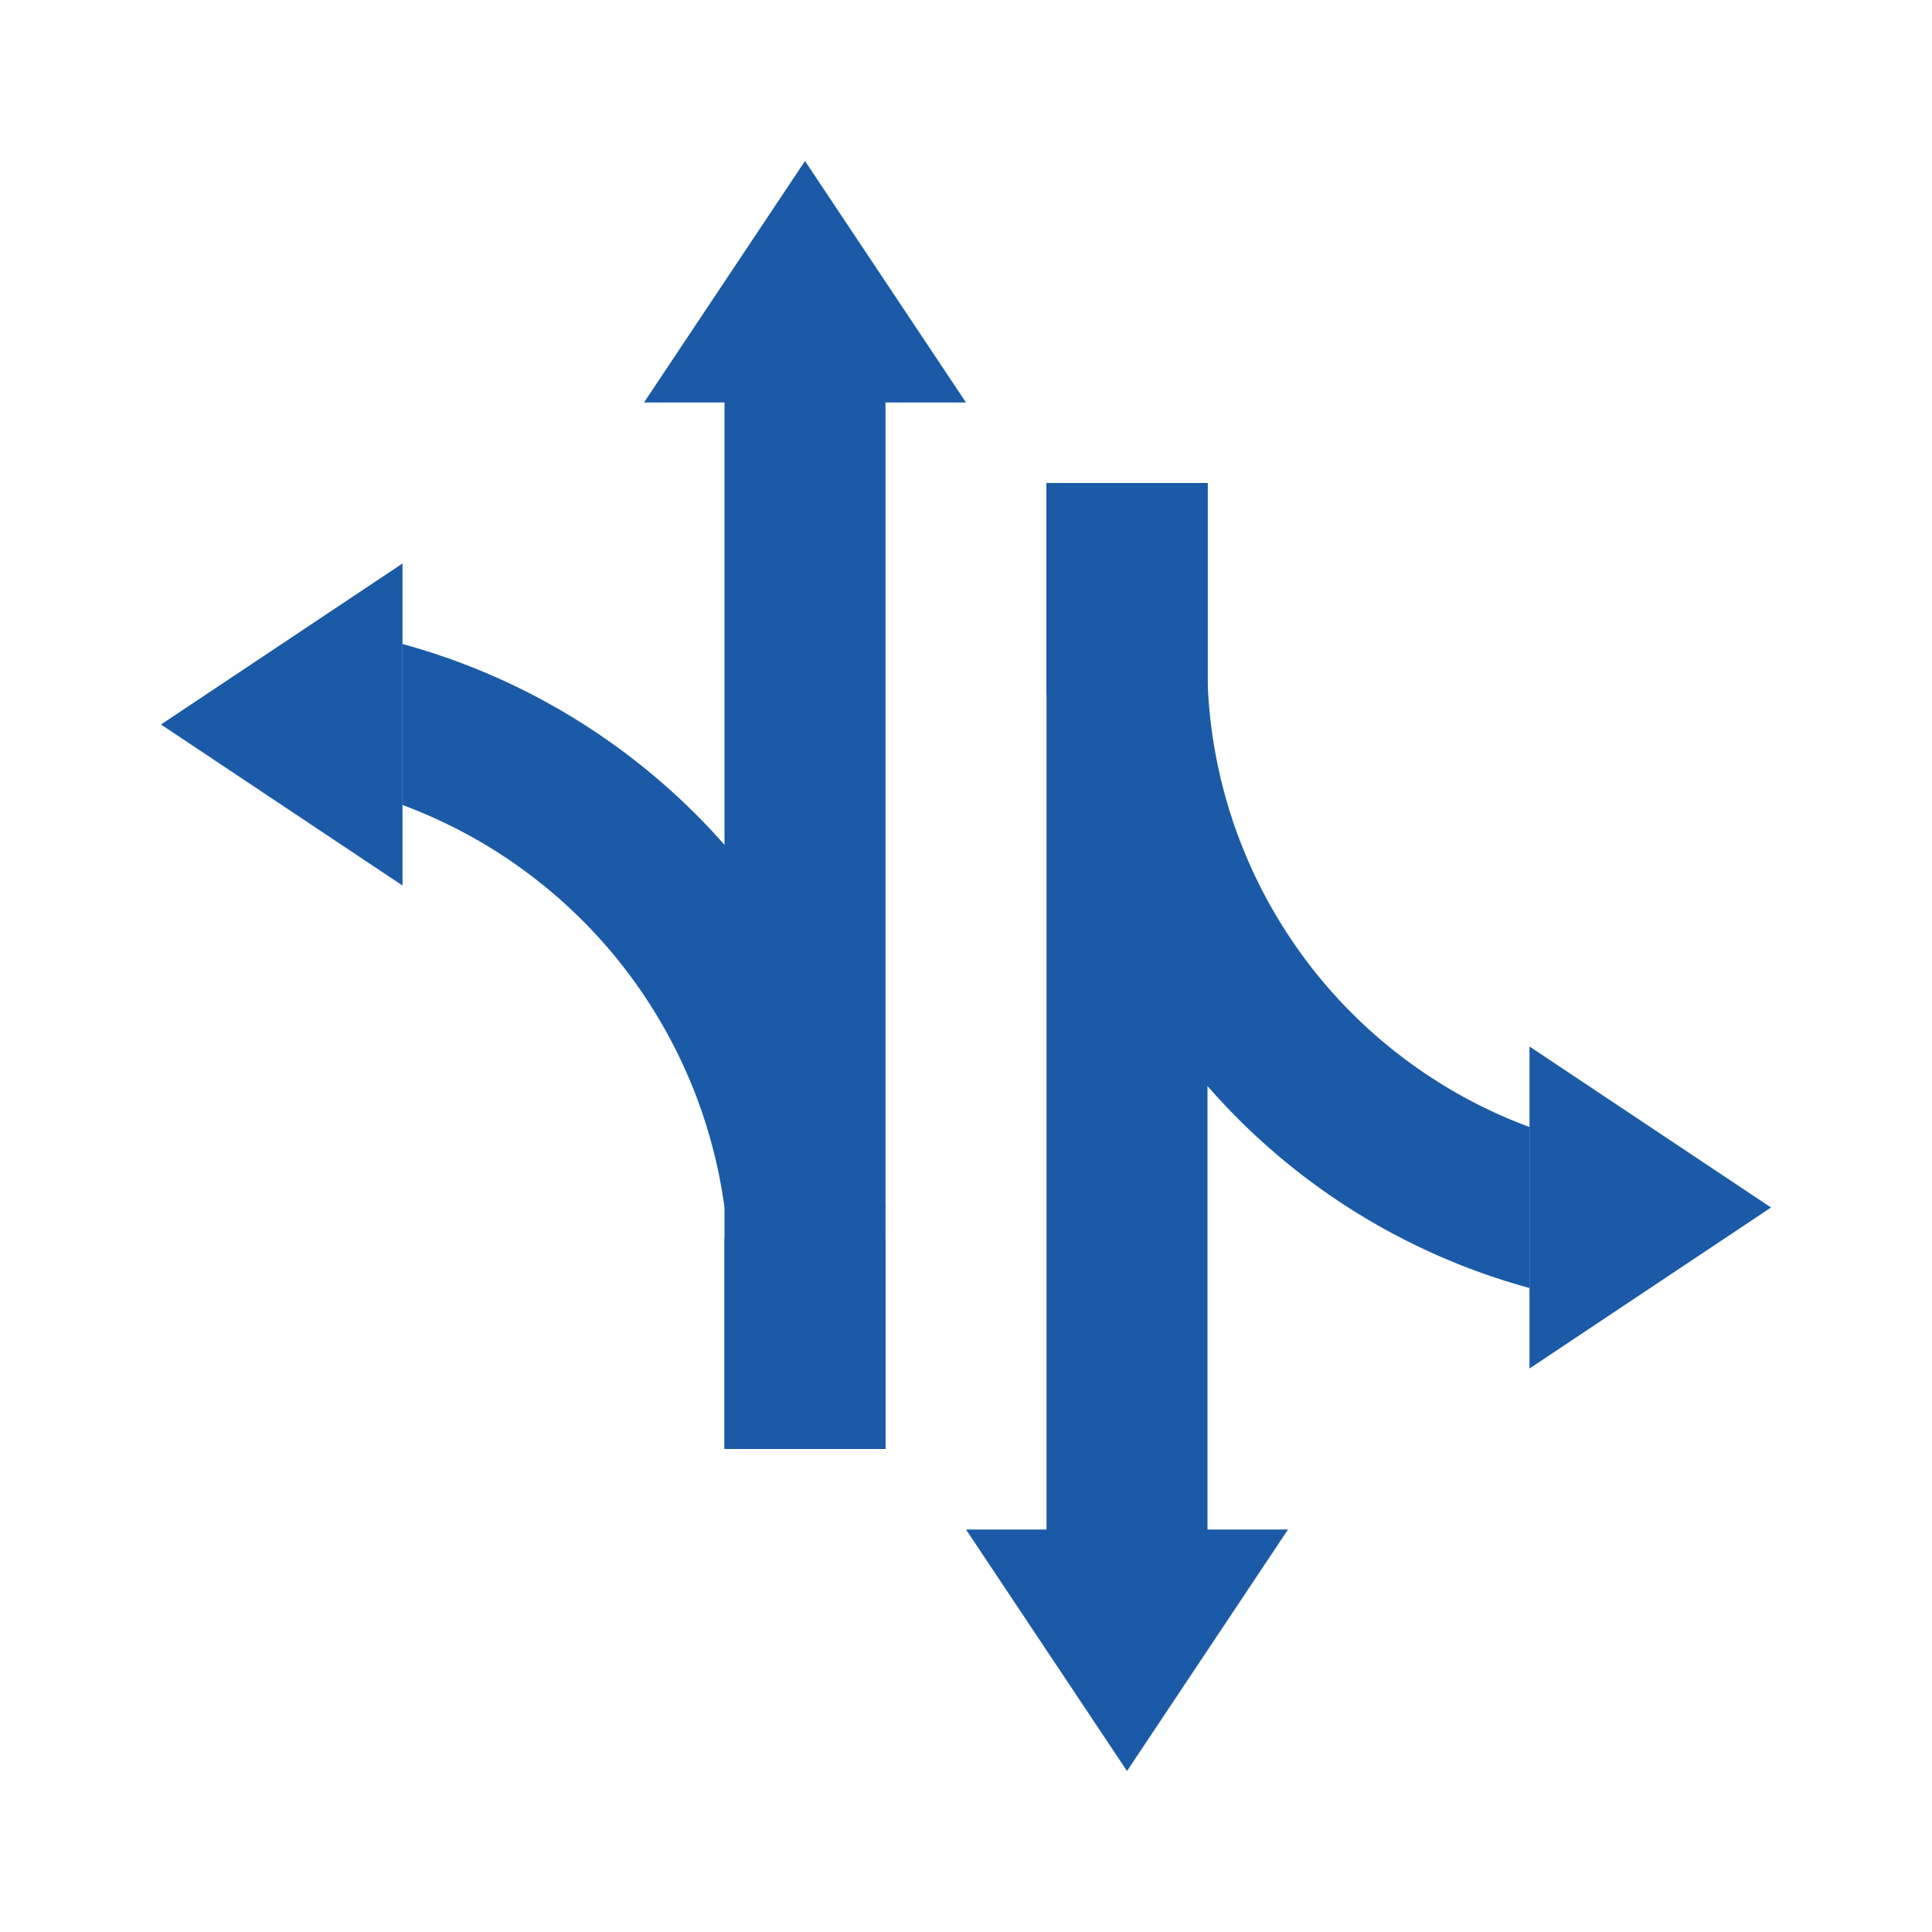
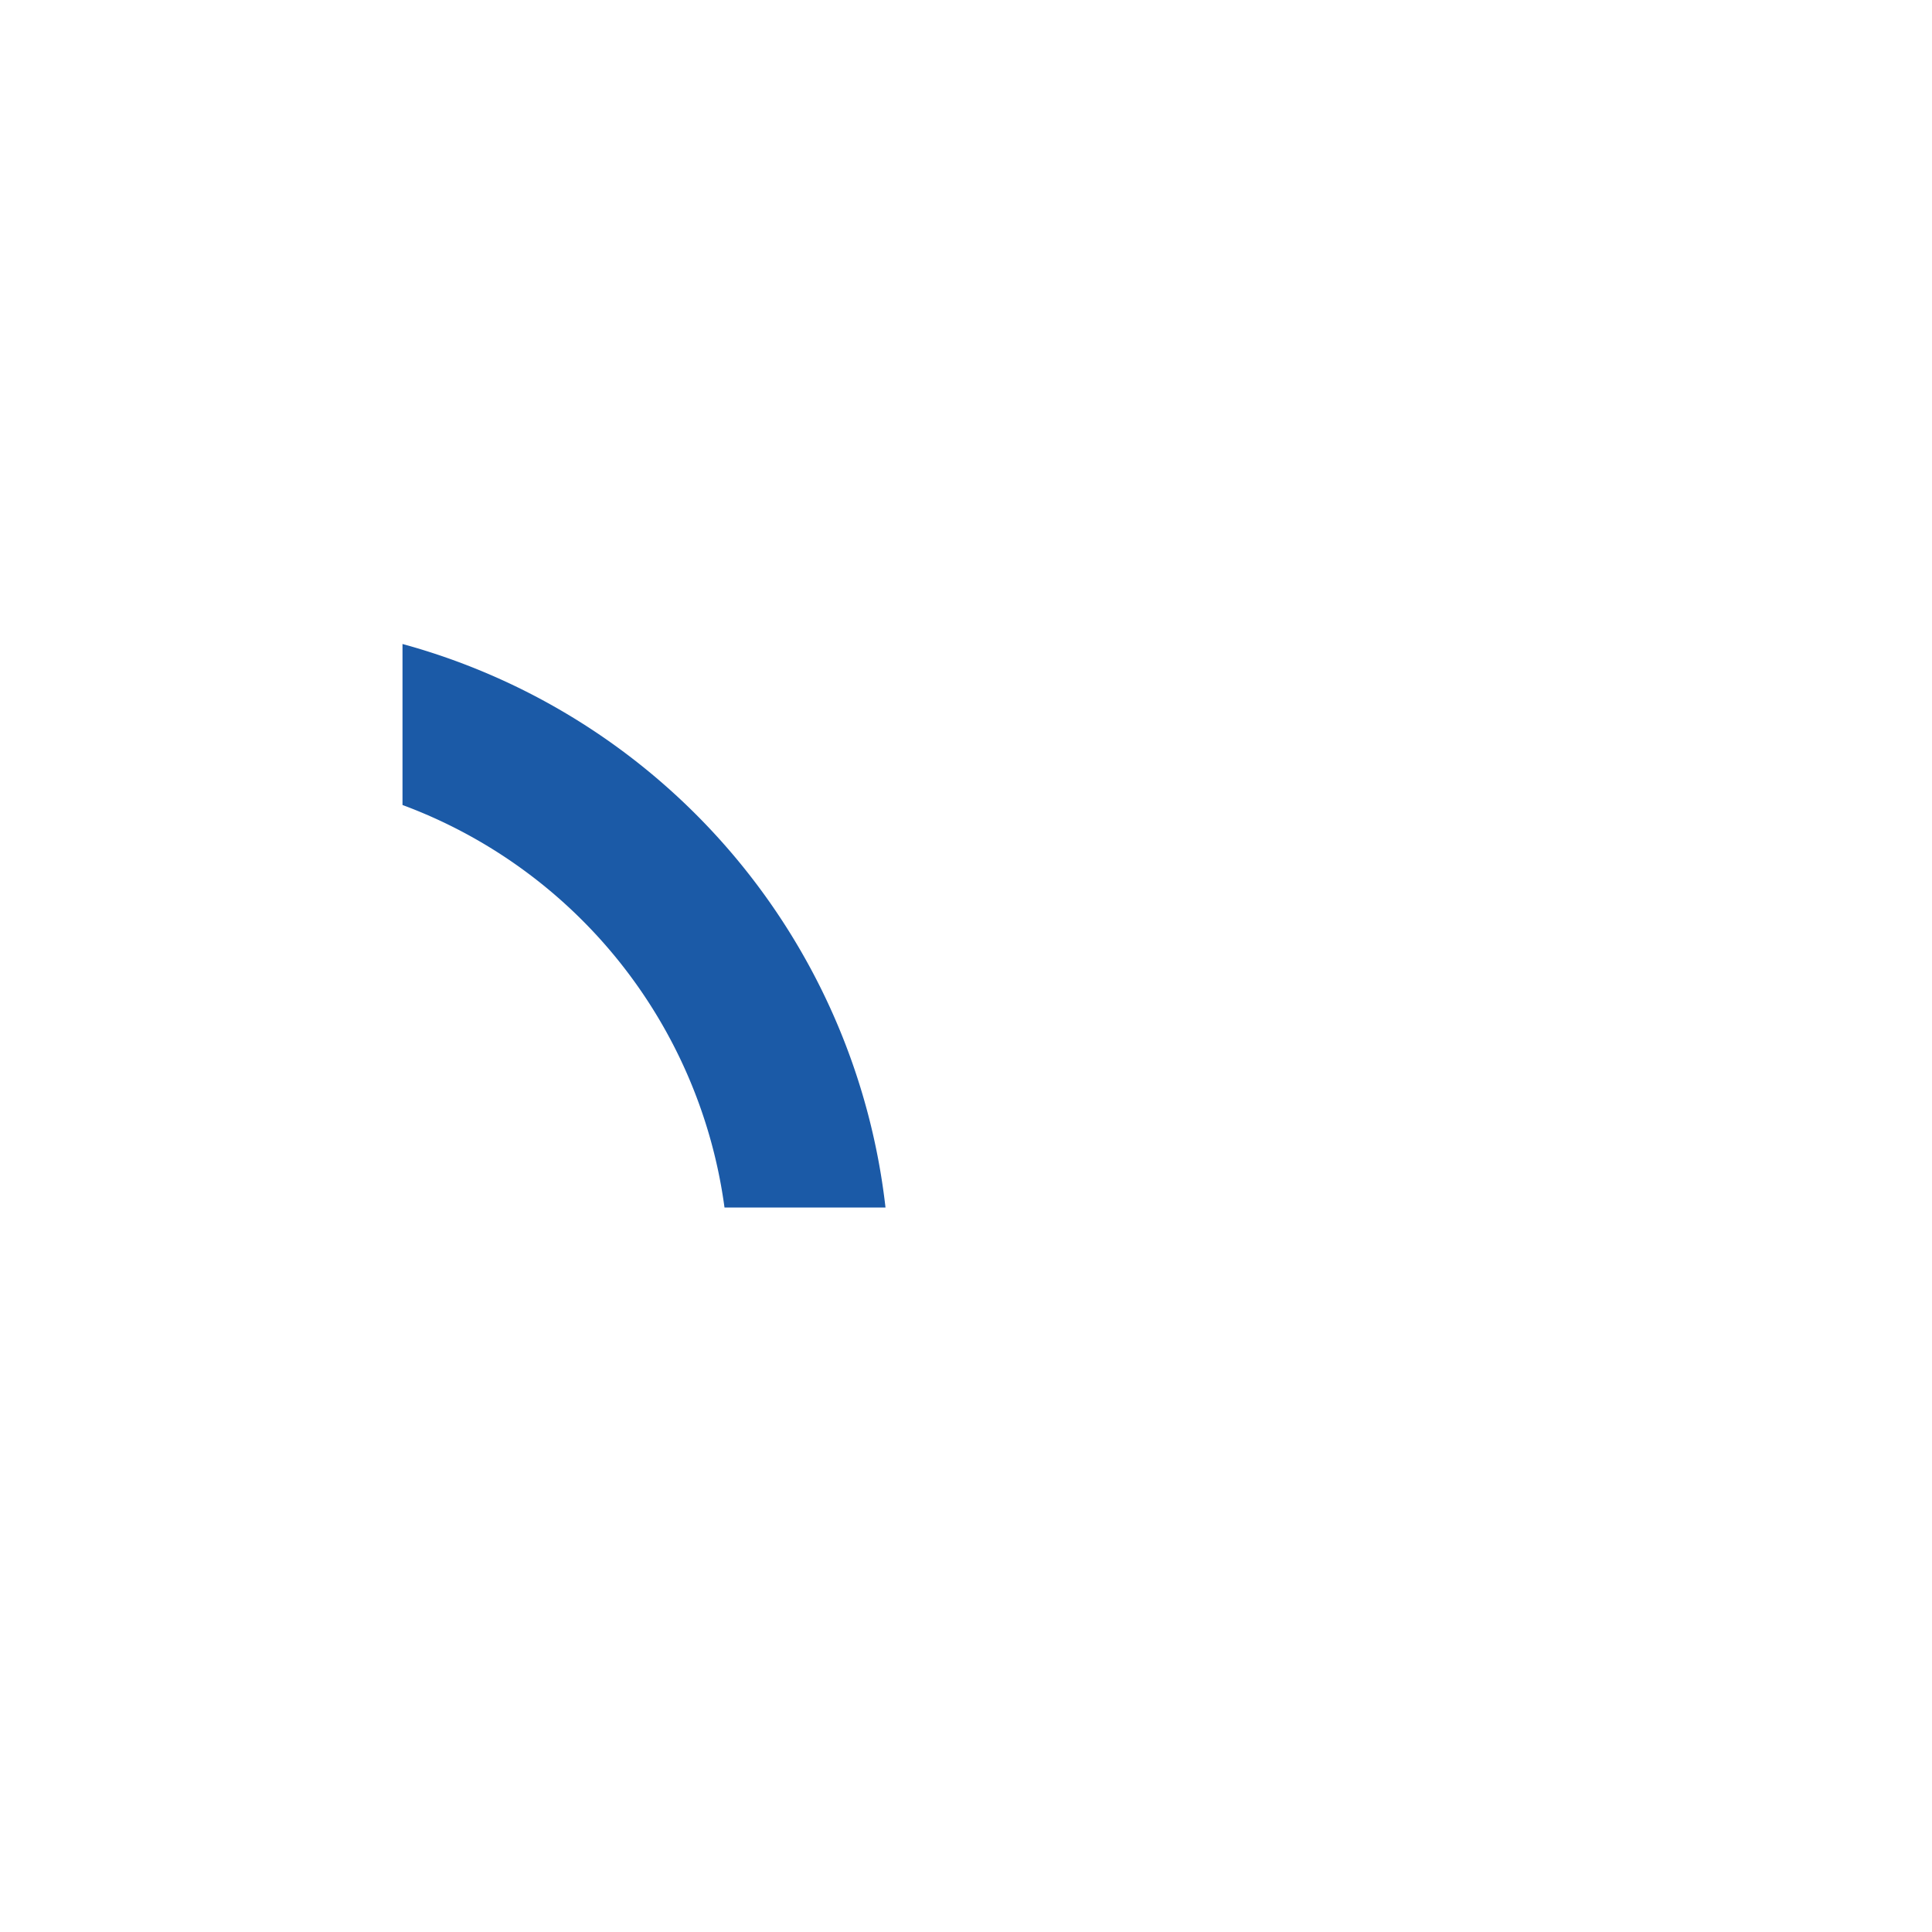
<svg xmlns="http://www.w3.org/2000/svg" width="64px" height="64px" viewBox="0 0 24.00 24.00" fill="#1b5aa7" stroke="#1b5aa7" stroke-width="0">
  <g id="SVGRepo_bgCarrier" stroke-width="0" />
  <g id="SVGRepo_tracerCarrier" stroke-linecap="round" stroke-linejoin="round" />
  <g id="SVGRepo_iconCarrier">
    <defs>
      <style>.cls-1{fill:#1b5aa7;}.cls-2{fill:#1b5aa7;}.cls-3{fill:#1b5aa7;}</style>
    </defs>
    <title>Icon_24px_TrafficDetector_Color</title>
    <g data-name="Product Icons">
      <path class="cls-1" d="M9,15a6.22,6.22,0,0,0-4-5V8a8.22,8.22,0,0,1,6,7Z" />
      <g data-name="colored-32/traffic-director">
-         <path class="cls-1" d="M5,7v4L2,9Zm6,8.39V18H9V15.38" />
-         <path id="Combined-Shape-2" data-name="Combined-Shape" class="cls-2" d="M9,5H8l2-3,2,3H11V18H9Z" />
-       </g>
+         </g>
      <g data-name="colored-32/traffic-director">
-         <path id="Combined-Shape-3" data-name="Combined-Shape" class="cls-3" d="M19,17V13l3,2ZM13,8.62V6h2V8.62" />
-         <path id="Combined-Shape-4" data-name="Combined-Shape" class="cls-2" d="M15,19h1l-2,3-2-3h1V6h2Z" />
-       </g>
-       <path class="cls-3" d="M13,6h2V8.43A6.13,6.13,0,0,0,19,14v2a8.15,8.15,0,0,1-6-7.58" />
+         </g>
    </g>
  </g>
</svg>